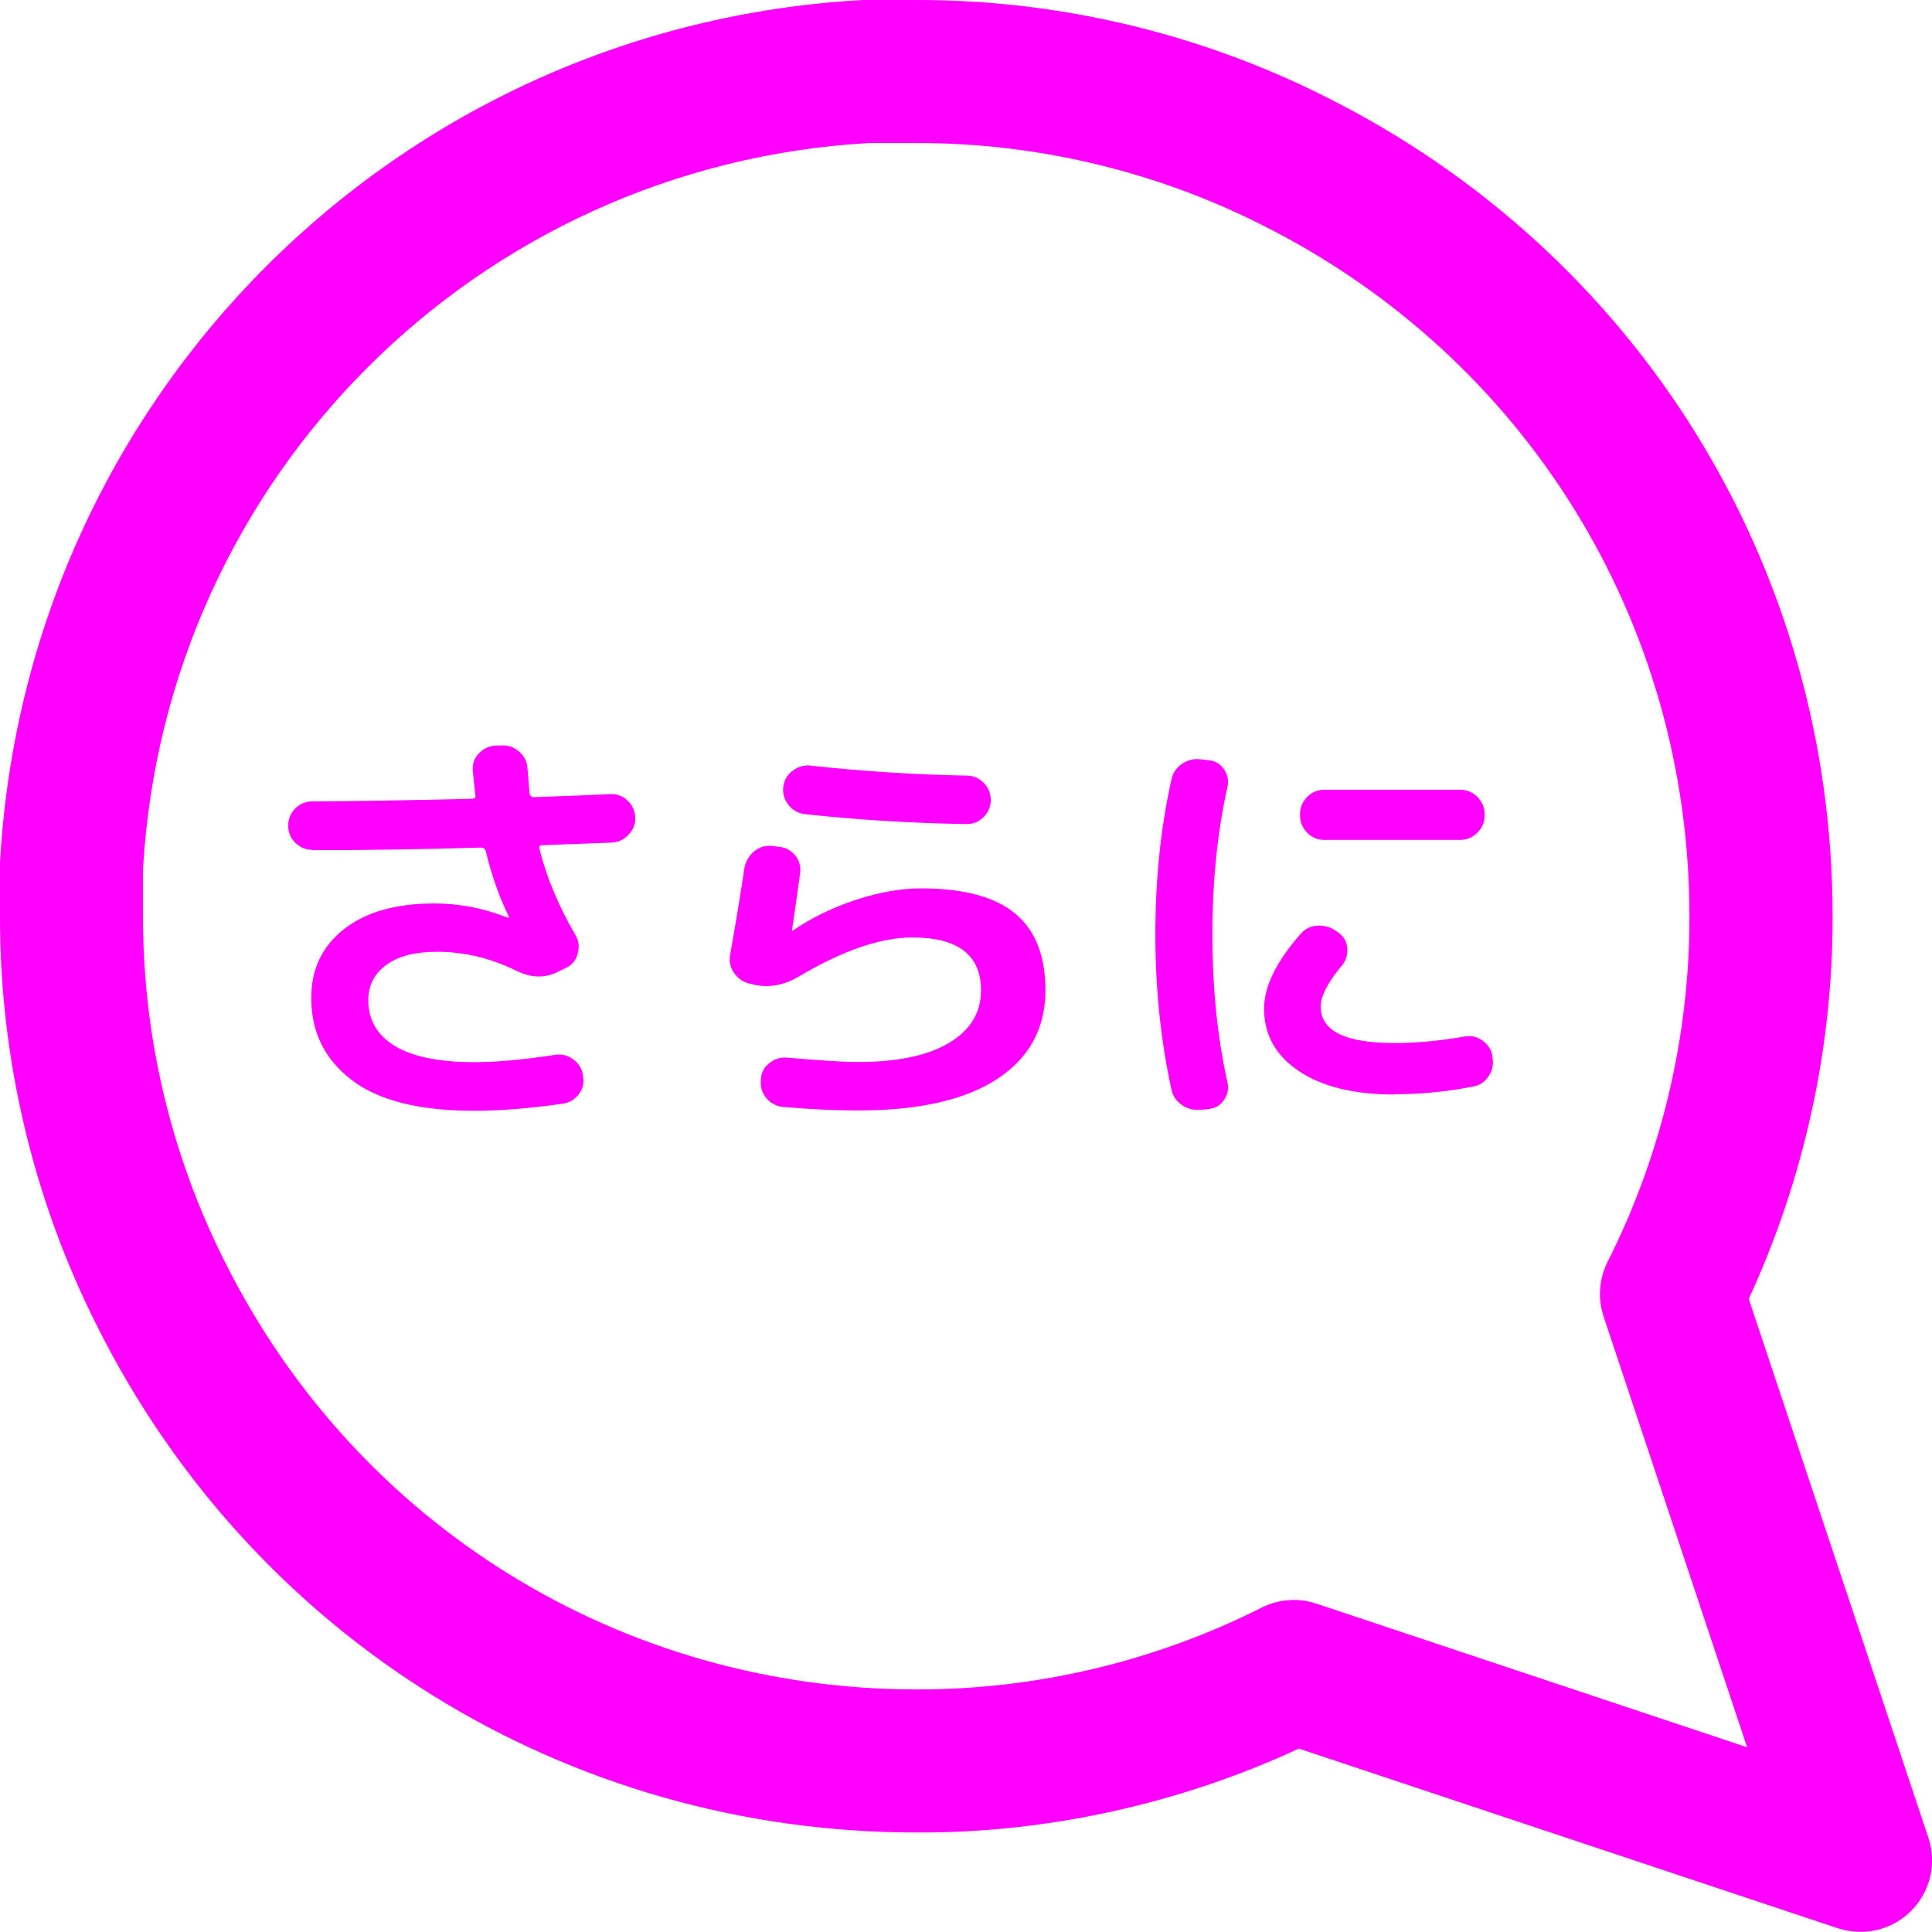
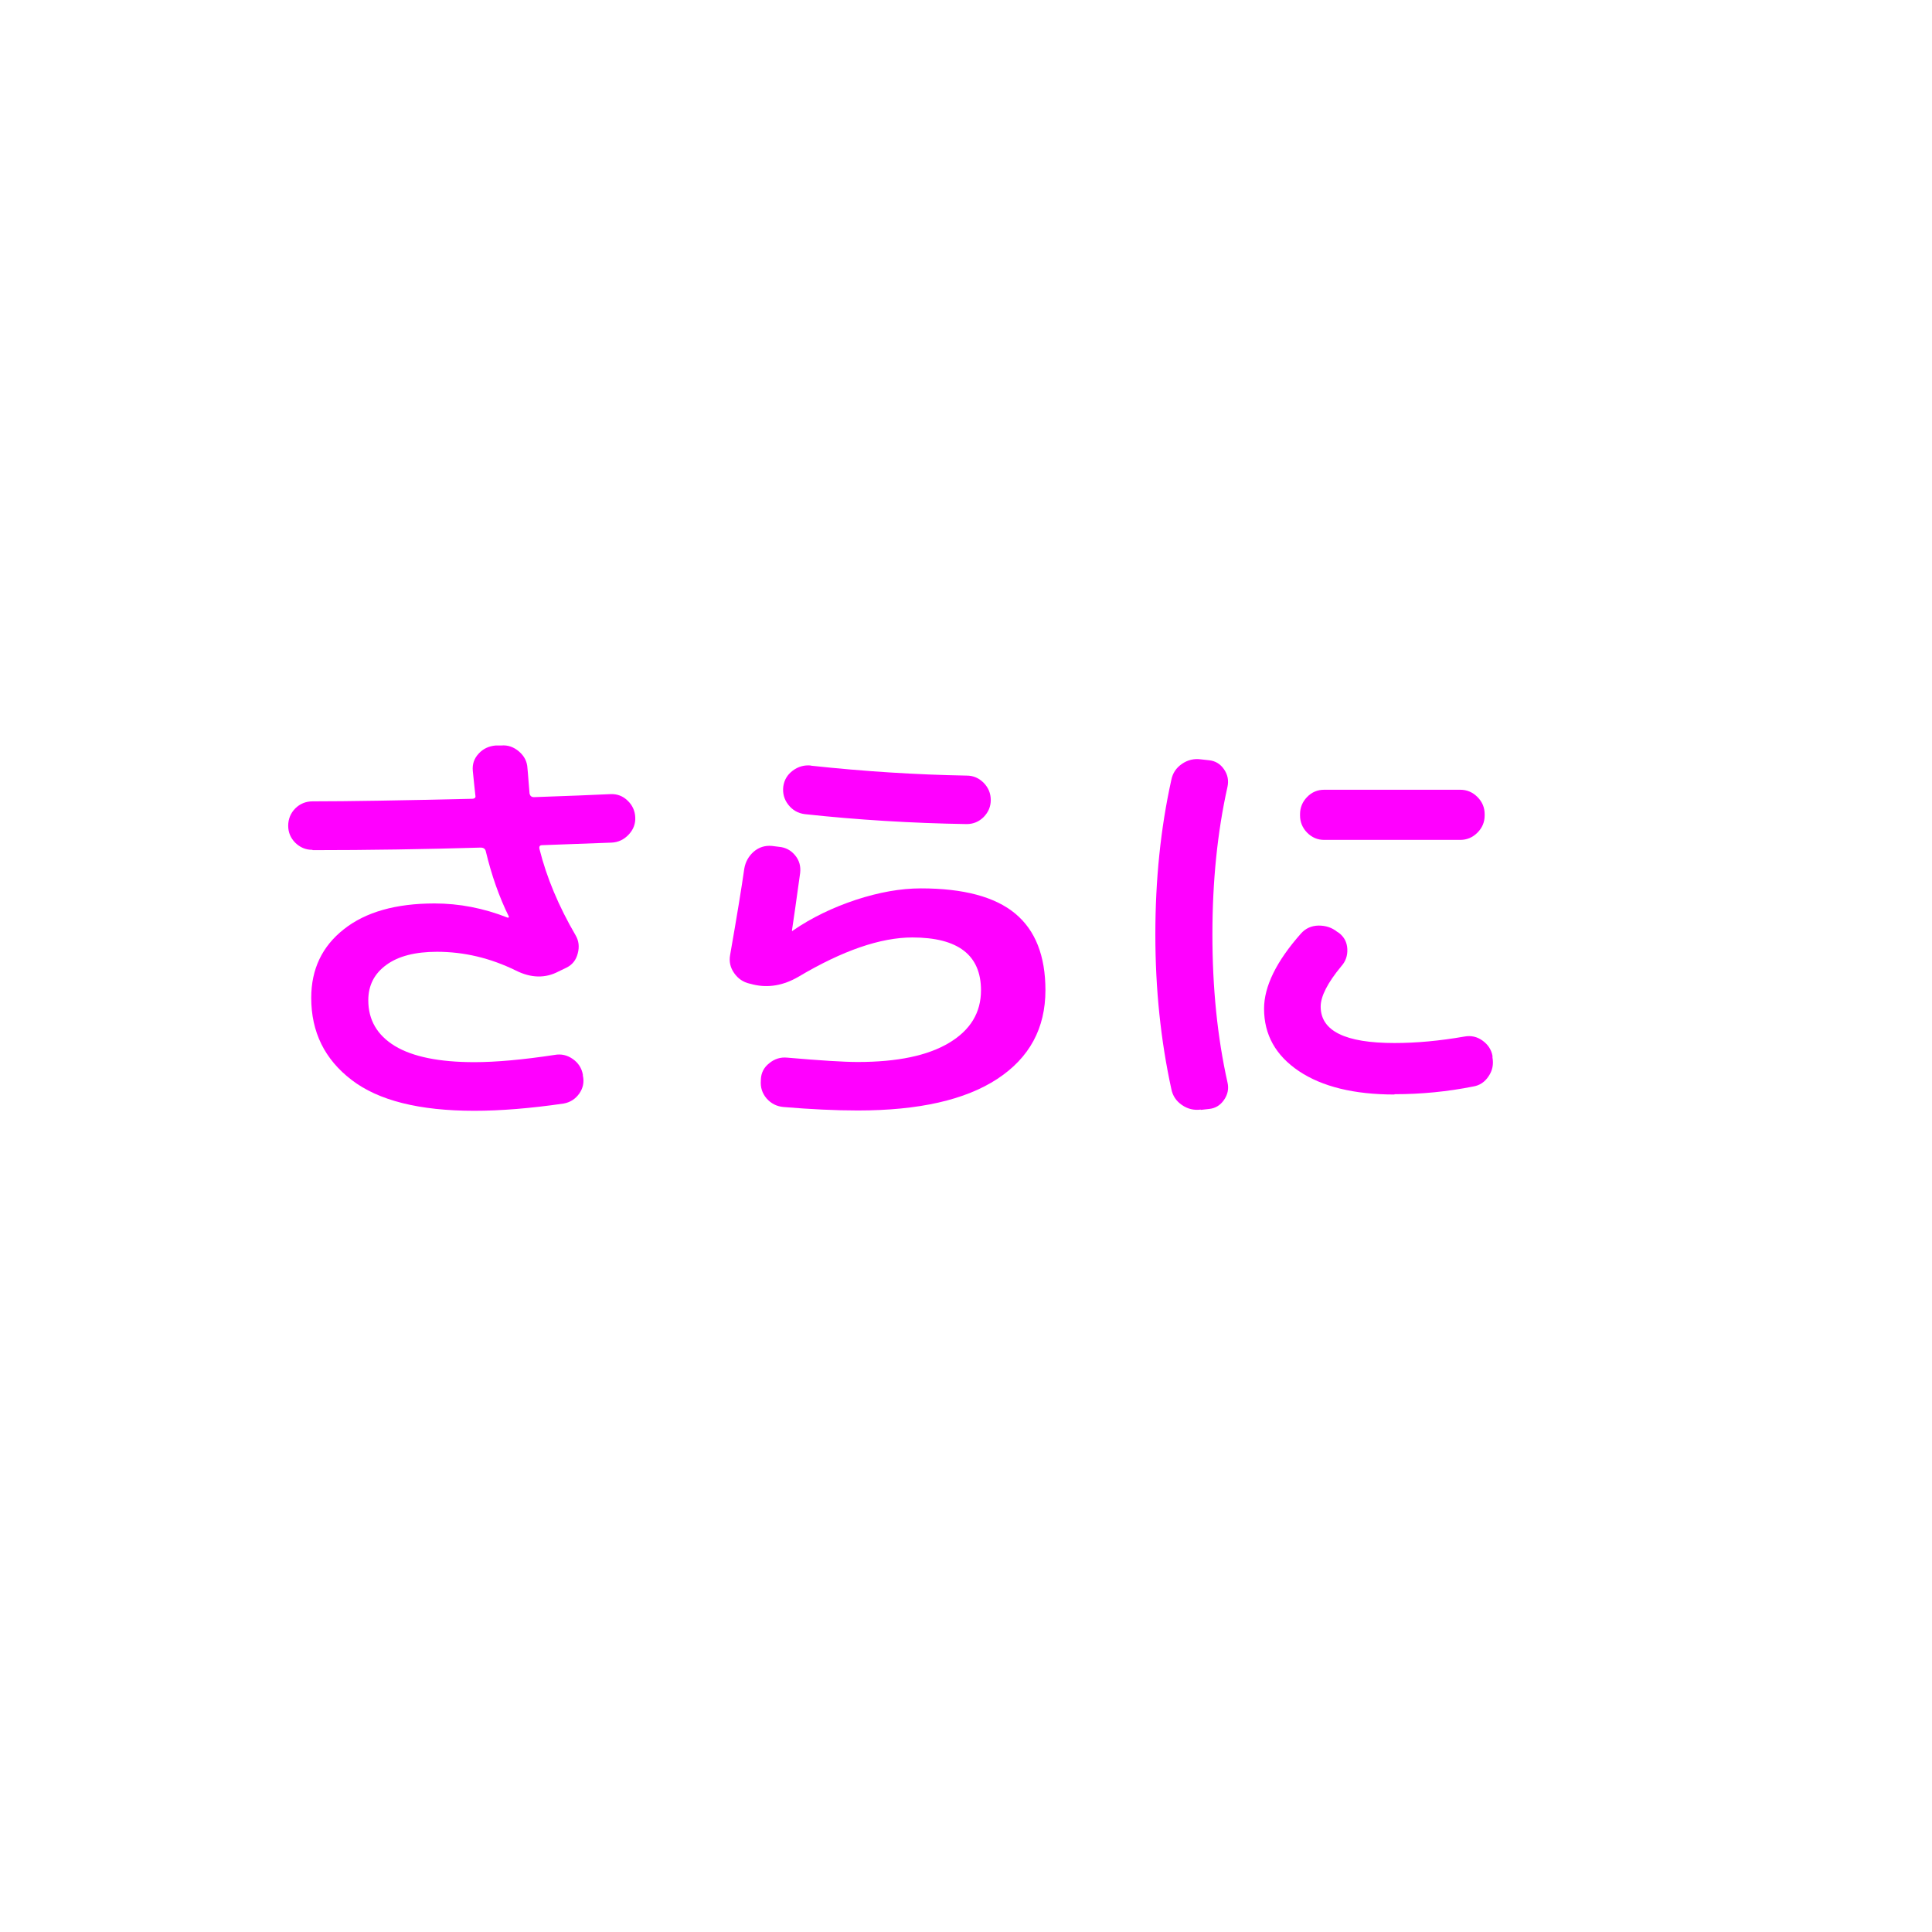
<svg xmlns="http://www.w3.org/2000/svg" id="_レイヤー_2" data-name="レイヤー 2" viewBox="0 0 128.31 128.31">
  <defs>
    <style>
      .cls-1 {
        fill: #f0f;
        stroke-width: 0px;
      }
    </style>
  </defs>
  <g id="text">
-     <path class="cls-1" d="M122.05,128.06l-35.79-11.93c-7.93,3.68-16.76,5.62-25.41,5.57-23.19,0-44.04-12.9-54.4-33.63C2.21,79.68-.02,70.27,0,60.85v-3.3c0-.09,0-.17,0-.26C1.72,26.34,26.34,1.72,57.29,0c.09,0,.17,0,.26,0h3.29c.05,0,.1,0,.16,0,9.36,0,18.72,2.23,27.06,6.44,20.75,10.37,33.64,31.22,33.65,54.4.02,8.74-1.9,17.49-5.57,25.42l11.93,35.79c.57,1.71.13,3.59-1.15,4.86-.9.91-2.12,1.39-3.36,1.39-.5,0-1.01-.08-1.5-.24ZM60.85,9.5h-3.16C31.69,11,11,31.69,9.5,57.69v3.16h0c-.02,7.94,1.86,15.87,5.44,22.96,8.75,17.5,26.34,28.38,45.92,28.39h.13c7.88,0,15.76-1.88,22.79-5.43,1.13-.57,2.44-.67,3.64-.27l28.61,9.54-9.53-28.61c-.4-1.2-.3-2.51.27-3.64,3.57-7.07,5.45-15,5.43-22.94,0-19.57-10.89-37.16-28.41-45.92-7.03-3.55-14.91-5.43-22.8-5.43h-.13Z" />
    <g>
      <path class="cls-1" d="M20.74,56.44c-.44,0-.81-.16-1.13-.47-.31-.31-.47-.69-.47-1.13s.16-.84.47-1.15c.31-.31.7-.47,1.15-.47,2.34,0,5.86-.06,10.58-.17.19,0,.27-.08.23-.23-.06-.51-.11-1.06-.17-1.63-.04-.44.09-.82.39-1.14.29-.32.67-.5,1.13-.54h.37c.44-.04.83.1,1.18.4.35.3.54.67.56,1.11.02.17.04.45.07.83.03.38.05.67.07.86.04.15.13.23.29.23,2.22-.08,3.92-.14,5.08-.2.44-.02.82.12,1.14.43.32.3.49.68.51,1.11.02.44-.13.82-.44,1.15-.31.33-.69.51-1.13.53l-4.62.17c-.15,0-.21.09-.17.26.47,1.88,1.27,3.79,2.4,5.73.21.36.26.76.14,1.2-.11.44-.36.75-.74.94l-.54.26c-.87.46-1.82.44-2.82-.06-1.71-.84-3.46-1.25-5.25-1.25-1.44,0-2.57.29-3.36.87-.8.58-1.2,1.36-1.2,2.35,0,1.31.59,2.32,1.77,3.04,1.18.71,2.94,1.07,5.27,1.07,1.44,0,3.22-.16,5.33-.48.44-.08.84.01,1.21.27.37.26.59.6.67,1.04v.06c.1.44.01.84-.24,1.2-.26.36-.6.58-1.04.66-2.21.32-4.18.48-5.93.48-3.65,0-6.37-.68-8.15-2.05-1.79-1.37-2.68-3.18-2.68-5.45,0-1.9.72-3.42,2.17-4.56,1.44-1.14,3.45-1.71,6.02-1.71,1.63,0,3.25.31,4.85.94h.06s.03-.04.03-.06c-.65-1.31-1.16-2.77-1.54-4.36-.04-.15-.15-.23-.34-.23-3.73.11-7.44.17-11.15.17Z" />
      <path class="cls-1" d="M49.8,65.33c-.44-.1-.78-.33-1.04-.7-.26-.37-.35-.77-.27-1.21.46-2.62.77-4.53.94-5.73.08-.46.29-.83.63-1.13.34-.29.74-.42,1.2-.38l.48.06c.44.04.79.23,1.07.57.28.34.38.73.33,1.17-.25,1.81-.43,3.07-.54,3.79v.06h.03l.03-.03c1.25-.86,2.65-1.53,4.18-2.04,1.53-.5,2.97-.76,4.32-.76,2.83,0,4.92.56,6.26,1.67,1.34,1.11,2.01,2.81,2.01,5.09,0,2.53-1.06,4.49-3.19,5.89-2.13,1.4-5.22,2.1-9.27,2.1-1.5,0-3.15-.08-4.93-.23-.46-.04-.83-.23-1.13-.57-.29-.34-.42-.74-.38-1.2v-.06c.02-.44.2-.8.56-1.08.35-.29.75-.41,1.18-.37,2.19.19,3.75.29,4.7.29,2.62,0,4.64-.42,6.06-1.27,1.42-.85,2.12-2.01,2.12-3.49,0-2.34-1.52-3.51-4.56-3.51-2.11,0-4.64.87-7.58,2.62-.99.57-1.98.74-2.97.51l-.23-.06ZM53.85,50.85c3.52.38,6.97.6,10.35.66.44,0,.81.16,1.13.48.31.32.47.7.47,1.14s-.16.81-.47,1.13c-.31.31-.69.47-1.13.47-3.67-.06-7.25-.28-10.75-.66-.46-.06-.82-.27-1.1-.63-.28-.36-.38-.76-.33-1.2.06-.44.27-.79.63-1.06.36-.27.76-.38,1.2-.34Z" />
      <path class="cls-1" d="M79.75,73.69c-.46.06-.87-.04-1.25-.3-.38-.26-.62-.61-.71-1.07-.7-3.21-1.06-6.63-1.06-10.26s.35-7.05,1.06-10.26c.09-.46.33-.81.71-1.07.38-.26.8-.36,1.25-.3l.54.06c.42.04.75.24,1,.6.25.36.32.75.23,1.17-.67,3-1,6.27-1,9.81s.33,6.81,1,9.81c.1.42.02.81-.23,1.17-.25.36-.58.56-1,.6l-.54.06ZM92.61,72.69c-2.68,0-4.8-.52-6.34-1.55-1.55-1.04-2.32-2.42-2.32-4.15,0-1.48.82-3.15,2.45-4.99.3-.34.69-.52,1.17-.53.48,0,.88.13,1.23.41l.14.09c.34.27.52.62.54,1.06.02.44-.11.82-.4,1.14-.91,1.1-1.37,2-1.37,2.68,0,1.62,1.63,2.42,4.9,2.42,1.44,0,2.99-.14,4.65-.43.44-.08.84.01,1.2.27.36.26.58.59.66,1.01v.11c.08.46,0,.87-.26,1.25-.25.38-.59.61-1.03.68-1.71.34-3.45.51-5.22.51ZM87.94,52.45h9.04c.44,0,.82.16,1.14.48.32.32.48.7.48,1.14v.09c0,.44-.16.82-.48,1.14-.32.32-.7.48-1.14.48h-9.04c-.44,0-.81-.16-1.13-.48-.31-.32-.47-.7-.47-1.14v-.09c0-.44.16-.82.47-1.14.31-.32.69-.48,1.13-.48Z" />
    </g>
  </g>
</svg>